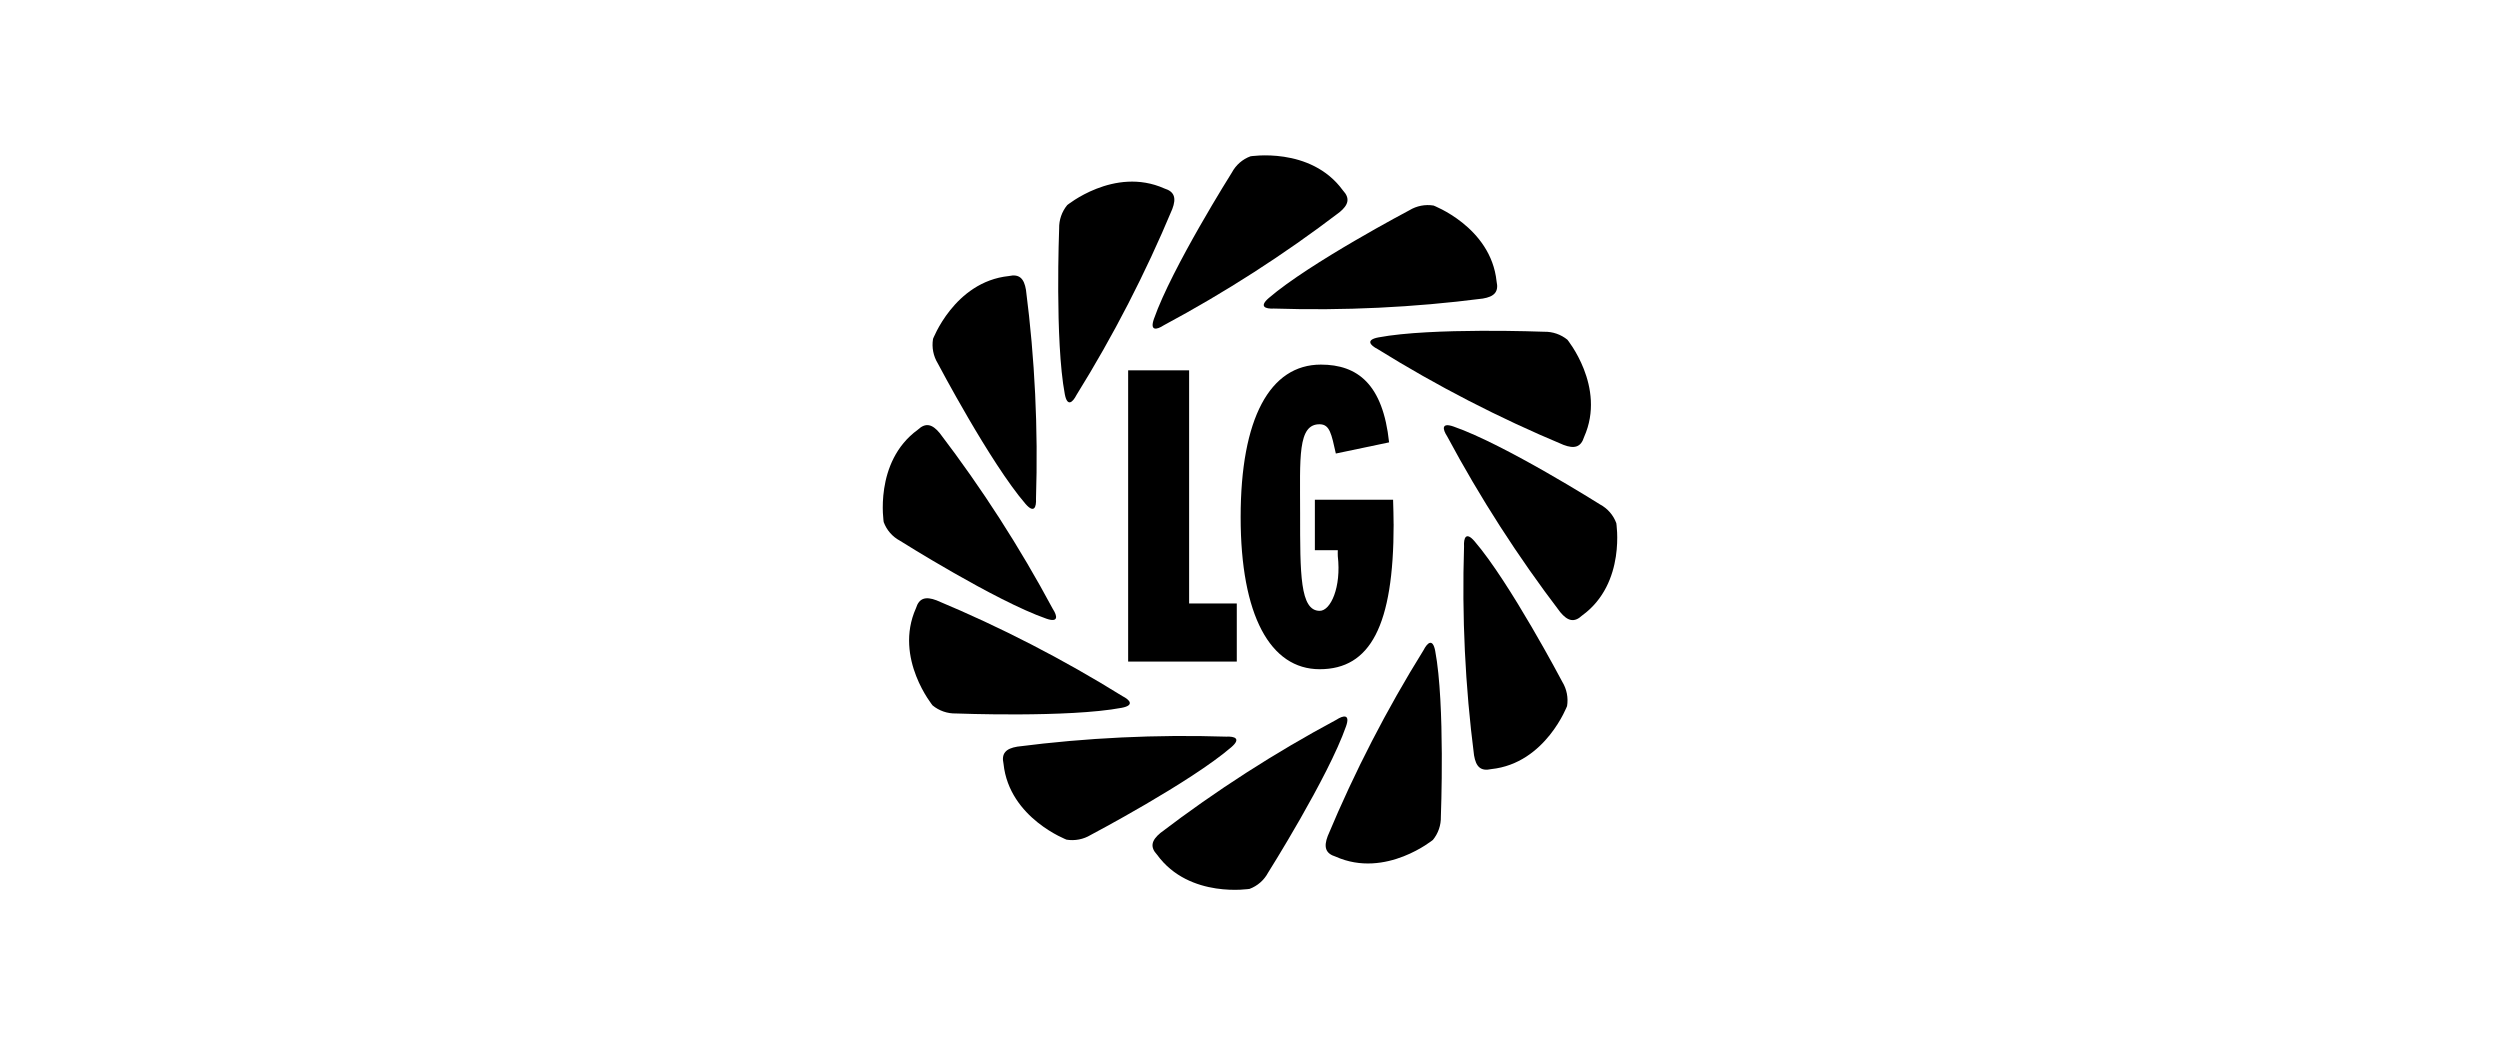
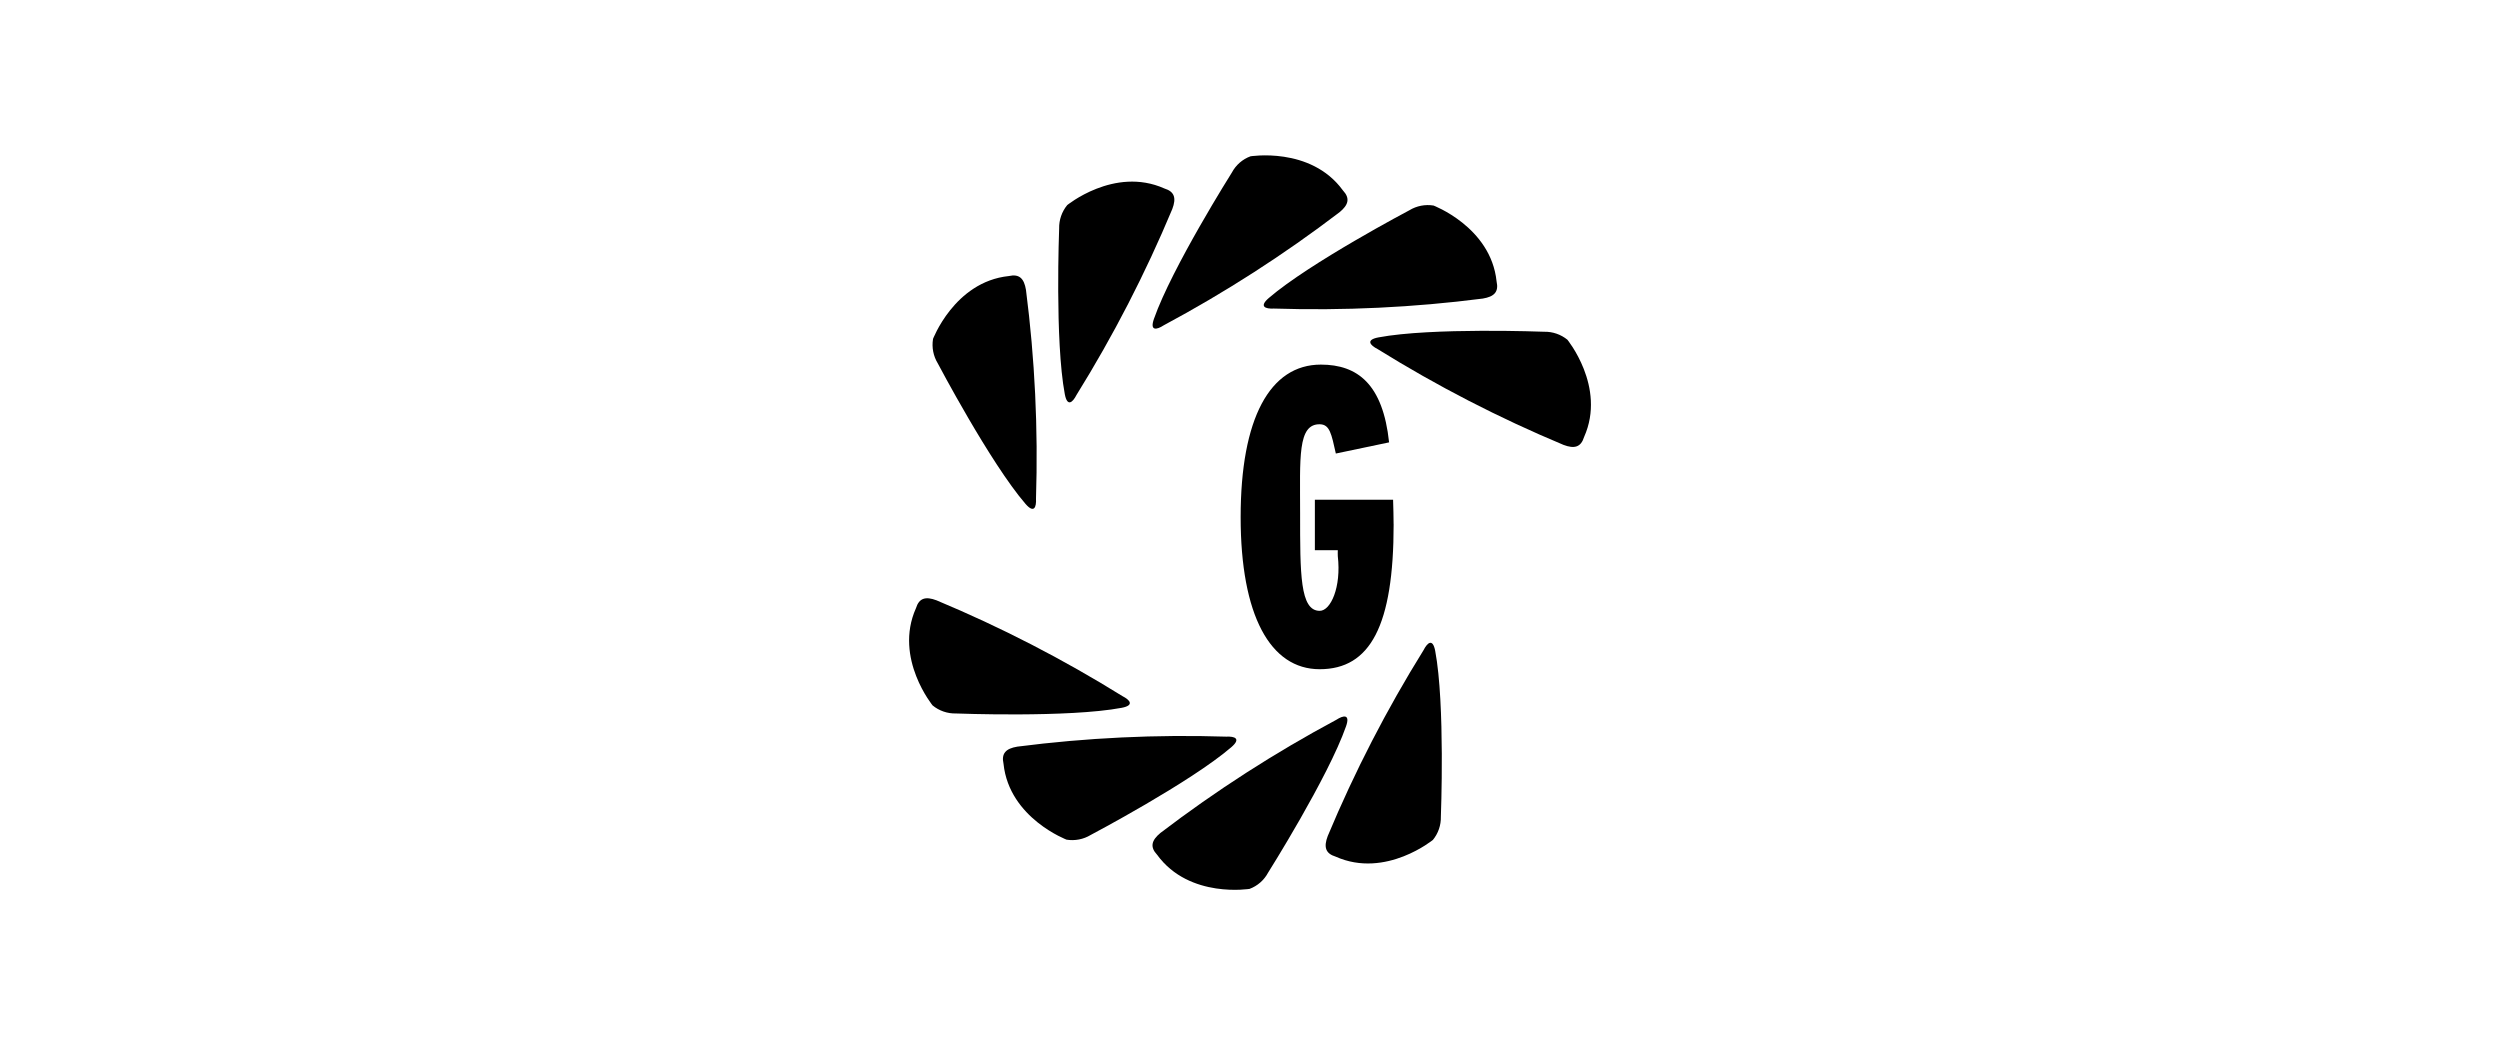
<svg xmlns="http://www.w3.org/2000/svg" width="354" height="148" viewBox="0 0 354 148" fill="none">
-   <path d="M159.746 52.439H168.379V85.452H175.129V93.679H159.746V52.439Z" fill="black" />
  <path d="M197.339 74.229C197.339 88.603 194.032 94.76 186.866 94.76C179.866 94.76 175.675 87.136 175.675 73.22C175.675 59.248 179.819 51.628 187.033 51.628C192.233 51.628 195.821 54.395 196.695 62.64L189.155 64.221C188.53 61.423 188.291 60.112 186.905 60.077C183.708 60.003 184.096 64.84 184.096 72.693C184.096 81.233 184.065 86.495 186.873 86.495C188.423 86.495 189.941 83.156 189.432 78.746C189.41 78.57 189.432 78.081 189.432 77.904H186.185V70.758H197.262C197.293 72.028 197.334 72.995 197.334 74.222L197.339 74.229Z" fill="black" />
  <path d="M203.002 29.11C202.794 29.038 211.105 32.085 211.916 39.844C212.249 41.331 211.583 42.008 209.961 42.277C200.158 43.536 190.27 44.009 180.392 43.692C179.175 43.755 178.249 43.422 179.653 42.205C185.455 37.213 199.571 29.772 199.571 29.772C200.599 29.147 201.817 28.911 203.005 29.107L203.002 29.11Z" fill="black" />
  <path d="M177.074 22.131C176.861 22.173 185.582 20.656 190.159 26.967C191.198 28.08 190.95 29.006 189.685 30.046C181.824 36.04 173.497 41.396 164.783 46.064C163.764 46.73 162.787 46.893 163.4 45.149C165.927 37.926 174.436 24.427 174.436 24.427C175.003 23.363 175.942 22.546 177.074 22.131Z" fill="black" />
  <path d="M151.124 29.037C150.957 29.183 157.754 23.504 164.873 26.687C166.33 27.134 166.579 28.059 165.997 29.598C162.187 38.722 157.651 47.525 152.434 55.923C151.883 57.005 151.124 57.649 150.777 55.819C149.356 48.288 149.976 32.355 149.976 32.355C149.948 31.148 150.354 29.972 151.12 29.039L151.124 29.037Z" fill="black" />
  <path d="M132.11 48.003C132.038 48.211 135.085 39.9 142.844 39.089C144.331 38.756 145.007 39.422 145.277 41.044C146.537 50.845 147.012 60.732 146.697 70.609C146.76 71.826 146.427 72.751 145.21 71.348C140.218 65.554 132.791 51.455 132.791 51.455C132.16 50.422 131.92 49.197 132.115 48.003H132.11Z" fill="black" />
-   <path d="M125.132 73.928C125.173 74.137 123.655 65.431 129.967 60.844C131.08 59.804 132.006 60.053 133.057 61.318C139.05 69.178 144.406 77.505 149.074 86.218C149.739 87.237 149.903 88.214 148.159 87.601C140.919 85.073 127.43 76.565 127.43 76.565C126.364 75.998 125.546 75.057 125.132 73.924V73.928Z" fill="black" />
  <path d="M132.048 99.879C132.193 100.046 126.515 93.248 129.697 86.129C130.145 84.673 131.07 84.424 132.609 85.005C141.732 88.816 150.535 93.352 158.934 98.569C160.016 99.121 160.66 99.88 158.83 100.227C151.299 101.648 135.366 101.027 135.366 101.027C134.159 101.057 132.982 100.651 132.05 99.883L132.048 99.879Z" fill="black" />
  <path d="M151.013 118.891C151.222 118.963 142.911 115.916 142.099 108.157C141.767 106.67 142.432 105.993 144.054 105.723C153.857 104.465 163.745 103.992 173.624 104.309C174.841 104.246 175.766 104.58 174.362 105.796C168.56 110.788 154.445 118.229 154.445 118.229C153.416 118.853 152.198 119.089 151.011 118.894L151.013 118.891Z" fill="black" />
  <path d="M176.928 125.868C177.137 125.827 168.431 127.345 163.844 121.033C162.805 119.92 163.053 118.994 164.318 117.943C172.178 111.95 180.505 106.594 189.218 101.926C190.238 101.261 191.214 101.097 190.601 102.841C188.073 110.064 179.565 123.563 179.565 123.563C178.998 124.631 178.058 125.453 176.924 125.872L176.928 125.868Z" fill="black" />
  <path d="M202.878 118.949C203.045 118.803 196.247 124.482 189.128 121.299C187.672 120.851 187.423 119.925 188.005 118.386C191.816 109.266 196.351 100.465 201.569 92.07C202.12 90.987 202.879 90.343 203.226 92.174C204.647 99.704 204.027 115.638 204.027 115.638C204.057 116.845 203.65 118.022 202.883 118.953L202.878 118.949Z" fill="black" />
-   <path d="M221.891 99.993C221.963 99.784 218.917 108.095 211.157 108.906C209.67 109.239 208.994 108.574 208.724 106.951C207.466 97.148 206.993 87.26 207.309 77.382C207.237 76.165 207.58 75.23 208.796 76.643C213.788 82.445 221.229 96.561 221.229 96.561C221.854 97.589 222.09 98.808 221.895 99.995L221.891 99.993Z" fill="black" />
-   <path d="M228.87 74.074C228.829 73.865 230.347 82.582 224.024 87.158C222.911 88.198 221.985 87.949 220.934 86.684C214.941 78.824 209.584 70.497 204.916 61.783C204.251 60.764 204.087 59.787 205.831 60.4C213.08 62.917 226.56 71.425 226.56 71.425C227.63 71.995 228.452 72.939 228.869 74.078L228.87 74.074Z" fill="black" />
  <path d="M221.958 48.123C221.813 47.956 227.491 54.754 224.309 61.873C223.861 63.33 222.936 63.579 221.396 62.997C212.275 59.186 203.475 54.651 195.079 49.434C193.998 48.882 193.353 48.123 195.183 47.776C202.714 46.355 218.647 46.976 218.647 46.976C219.854 46.948 221.03 47.354 221.963 48.12L221.958 48.123Z" fill="black" />
</svg>